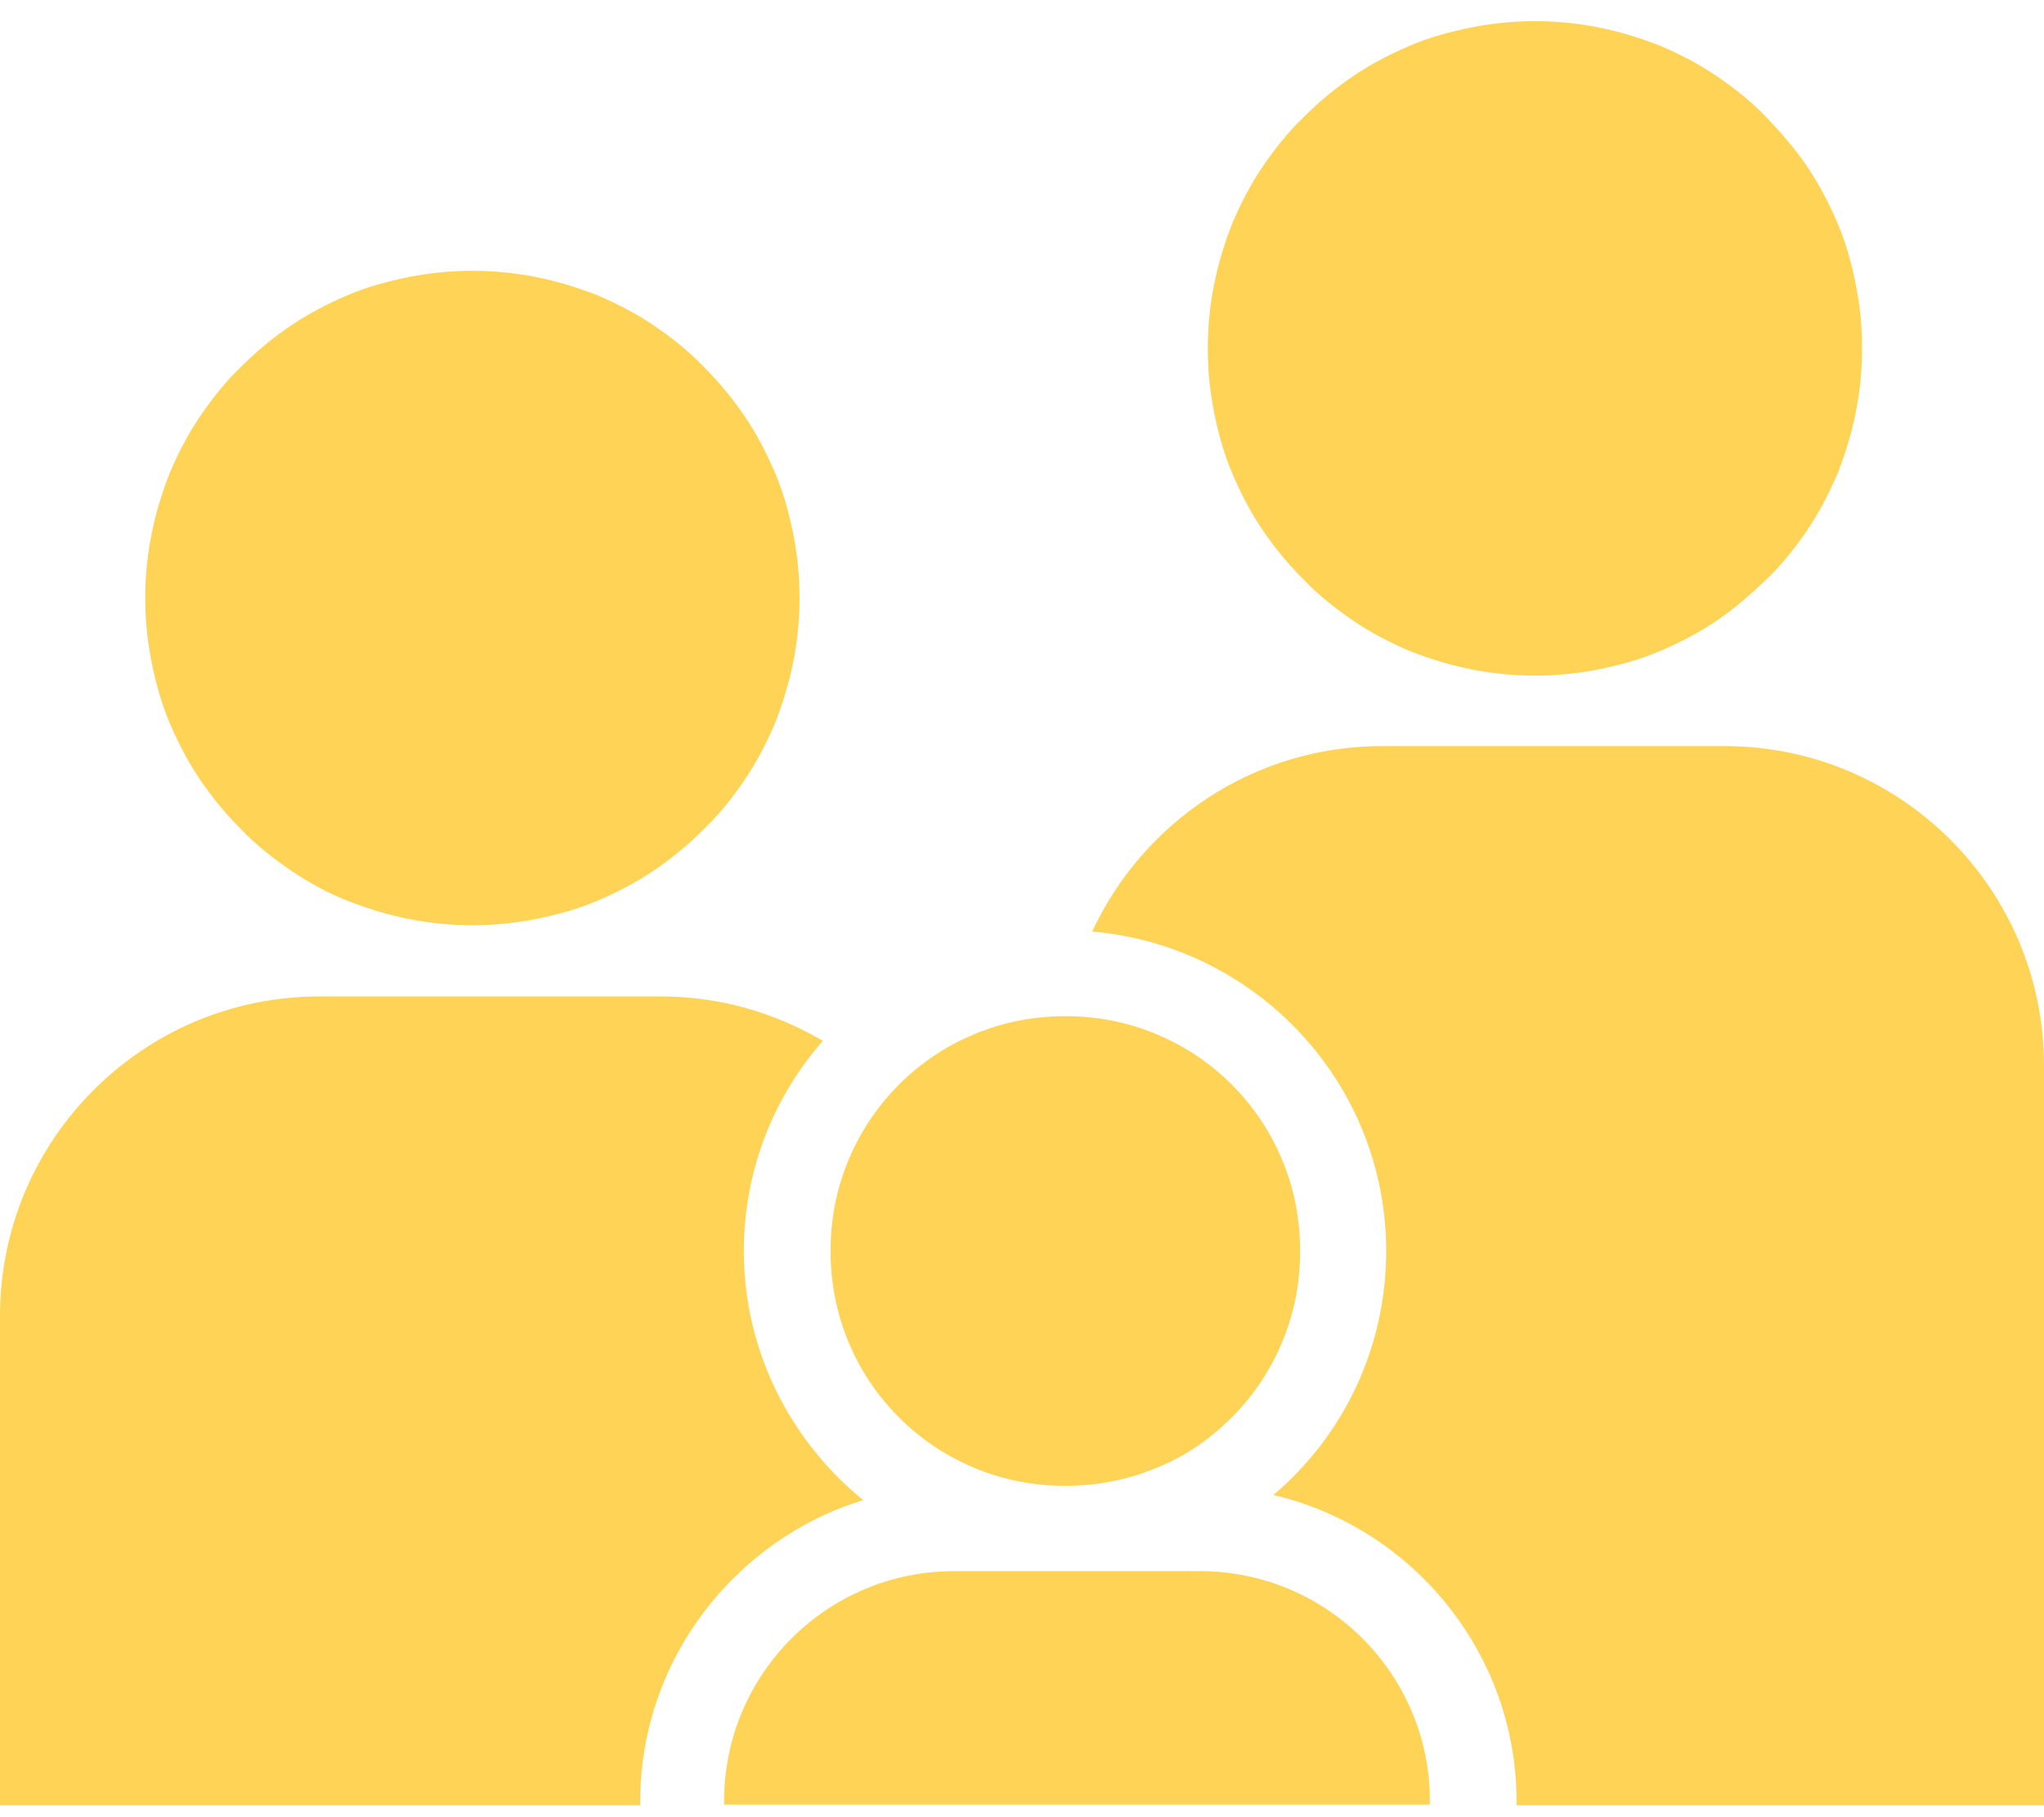
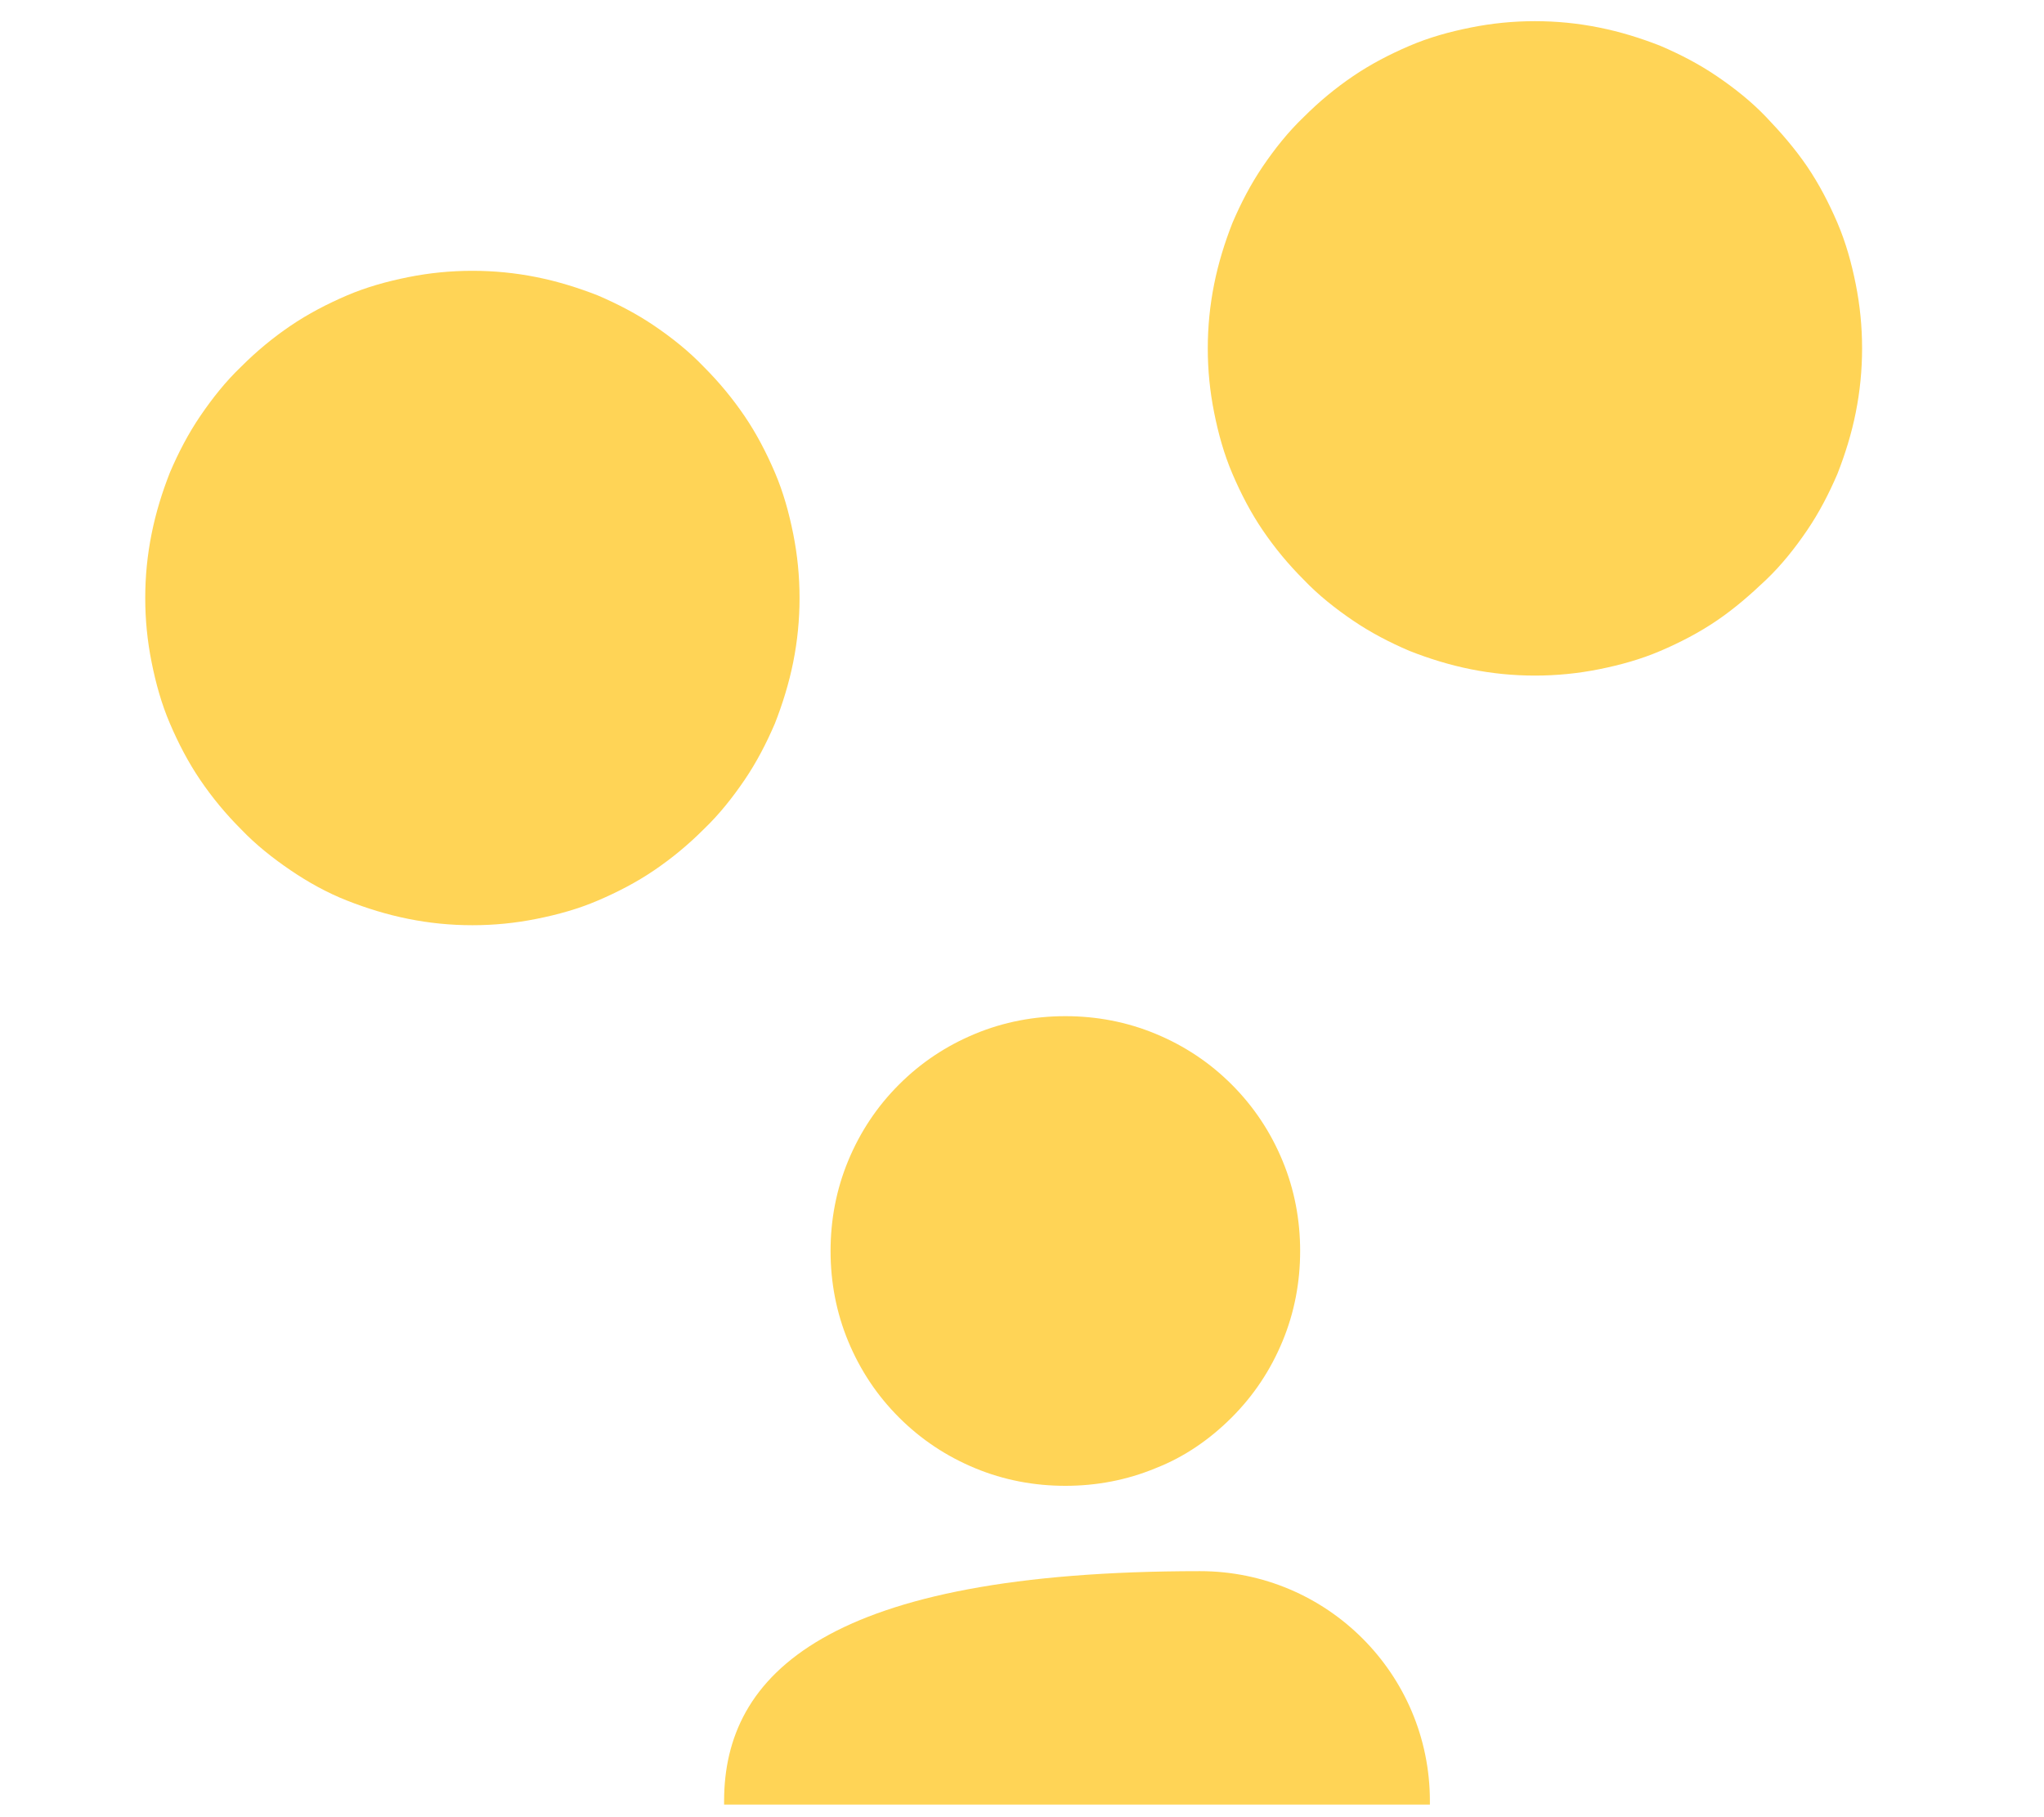
<svg xmlns="http://www.w3.org/2000/svg" width="90" height="80" viewBox="0 0 90 80" fill="none">
  <g id="Layer_1-2">
-     <path id="Vector" d="M52.839 69.169H42.004C36.416 69.169 31.883 73.701 31.883 79.29V79.445H62.96V79.29C62.96 73.701 58.427 69.169 52.839 69.169Z" fill="#FFD456" />
+     <path id="Vector" d="M52.839 69.169C36.416 69.169 31.883 73.701 31.883 79.29V79.445H62.96V79.29C62.96 73.701 58.427 69.169 52.839 69.169Z" fill="#FFD456" />
    <path id="Vector_2" d="M57.247 55.074C57.247 56.44 56.999 57.775 56.471 59.048C55.944 60.321 55.198 61.439 54.236 62.401C53.274 63.363 52.156 64.14 50.883 64.636C49.61 65.164 48.275 65.412 46.909 65.412C45.543 65.412 44.208 65.164 42.936 64.636C41.663 64.109 40.545 63.363 39.583 62.401C38.62 61.439 37.875 60.321 37.347 59.048C36.82 57.775 36.571 56.44 36.571 55.074C36.571 53.708 36.82 52.373 37.347 51.101C37.875 49.828 38.62 48.71 39.583 47.748C40.545 46.785 41.663 46.04 42.936 45.513C44.208 44.985 45.543 44.736 46.909 44.736C48.275 44.736 49.61 44.985 50.883 45.513C52.156 46.04 53.274 46.785 54.236 47.748C55.198 48.71 55.944 49.828 56.471 51.101C56.999 52.373 57.247 53.708 57.247 55.074Z" fill="#FFD456" />
    <path id="Vector_3" d="M35.205 26.327C35.205 27.289 35.112 28.221 34.926 29.152C34.739 30.083 34.46 30.984 34.119 31.853C33.746 32.722 33.312 33.56 32.784 34.337C32.256 35.113 31.666 35.858 30.983 36.51C30.3 37.193 29.586 37.782 28.81 38.31C28.034 38.838 27.195 39.273 26.326 39.645C25.457 40.018 24.557 40.266 23.625 40.452C22.694 40.639 21.763 40.732 20.8 40.732C19.838 40.732 18.907 40.639 17.975 40.452C17.044 40.266 16.143 39.987 15.274 39.645C14.405 39.304 13.567 38.838 12.791 38.31C12.014 37.782 11.269 37.193 10.617 36.51C9.934 35.827 9.345 35.113 8.817 34.337C8.289 33.56 7.854 32.722 7.482 31.853C7.109 30.984 6.861 30.083 6.675 29.152C6.488 28.221 6.395 27.289 6.395 26.327C6.395 25.364 6.488 24.433 6.675 23.502C6.861 22.57 7.14 21.67 7.482 20.801C7.854 19.931 8.289 19.093 8.817 18.317C9.345 17.541 9.934 16.796 10.617 16.144C11.3 15.461 12.014 14.871 12.791 14.343C13.567 13.816 14.405 13.381 15.274 13.008C16.143 12.636 17.044 12.388 17.975 12.201C18.907 12.015 19.838 11.922 20.8 11.922C21.763 11.922 22.694 12.015 23.625 12.201C24.557 12.388 25.457 12.667 26.326 13.008C27.195 13.381 28.034 13.816 28.81 14.343C29.586 14.871 30.331 15.461 30.983 16.144C31.666 16.827 32.256 17.541 32.784 18.317C33.312 19.093 33.746 19.931 34.119 20.801C34.491 21.67 34.739 22.57 34.926 23.502C35.112 24.433 35.205 25.364 35.205 26.327Z" fill="#FFD456" />
    <path id="Vector_4" d="M81.99 15.337C81.99 16.299 81.897 17.231 81.711 18.162C81.525 19.094 81.245 19.994 80.904 20.863C80.531 21.732 80.097 22.571 79.569 23.347C79.041 24.123 78.451 24.868 77.768 25.52C77.085 26.172 76.371 26.793 75.595 27.32C74.819 27.848 73.981 28.283 73.111 28.655C72.242 29.028 71.342 29.276 70.41 29.463C69.479 29.649 68.548 29.742 67.585 29.742C66.623 29.742 65.692 29.649 64.76 29.463C63.829 29.276 62.929 28.997 62.059 28.655C61.19 28.283 60.352 27.848 59.576 27.32C58.8 26.793 58.054 26.203 57.403 25.52C56.72 24.837 56.13 24.123 55.602 23.347C55.074 22.571 54.639 21.732 54.267 20.863C53.895 19.994 53.646 19.094 53.46 18.162C53.274 17.231 53.18 16.299 53.18 15.337C53.18 14.375 53.274 13.443 53.46 12.512C53.646 11.581 53.925 10.68 54.267 9.811C54.639 8.942 55.074 8.104 55.602 7.327C56.13 6.551 56.72 5.806 57.403 5.154C58.086 4.471 58.8 3.881 59.576 3.354C60.352 2.826 61.19 2.391 62.059 2.019C62.929 1.646 63.829 1.398 64.76 1.212C65.692 1.025 66.623 0.932 67.585 0.932C68.548 0.932 69.479 1.025 70.41 1.212C71.342 1.398 72.242 1.677 73.111 2.019C73.981 2.391 74.819 2.826 75.595 3.354C76.371 3.881 77.116 4.471 77.768 5.154C78.42 5.837 79.041 6.551 79.569 7.327C80.097 8.104 80.531 8.942 80.904 9.811C81.276 10.68 81.525 11.581 81.711 12.512C81.897 13.443 81.99 14.375 81.99 15.337Z" fill="#FFD456" />
-     <path id="Vector_5" d="M75.874 32.846H60.849C55.198 32.846 50.324 36.199 48.089 41.011C55.322 41.632 61.035 47.686 61.035 55.075C61.035 59.39 59.11 63.239 56.068 65.816C62.184 67.244 66.778 72.77 66.778 79.321V79.476H90V46.91C90 39.148 83.698 32.846 75.936 32.846H75.874Z" fill="#FFD456" />
-     <path id="Vector_6" d="M37.999 66.034C34.802 63.426 32.753 59.483 32.753 55.075C32.753 51.535 34.057 48.307 36.23 45.823C34.119 44.581 31.697 43.867 29.089 43.867H14.063C6.302 43.867 0 50.169 0 57.931V79.476H28.189V79.321C28.189 73.081 32.349 67.772 38.03 66.034H37.999Z" fill="#FFD456" />
  </g>
</svg>